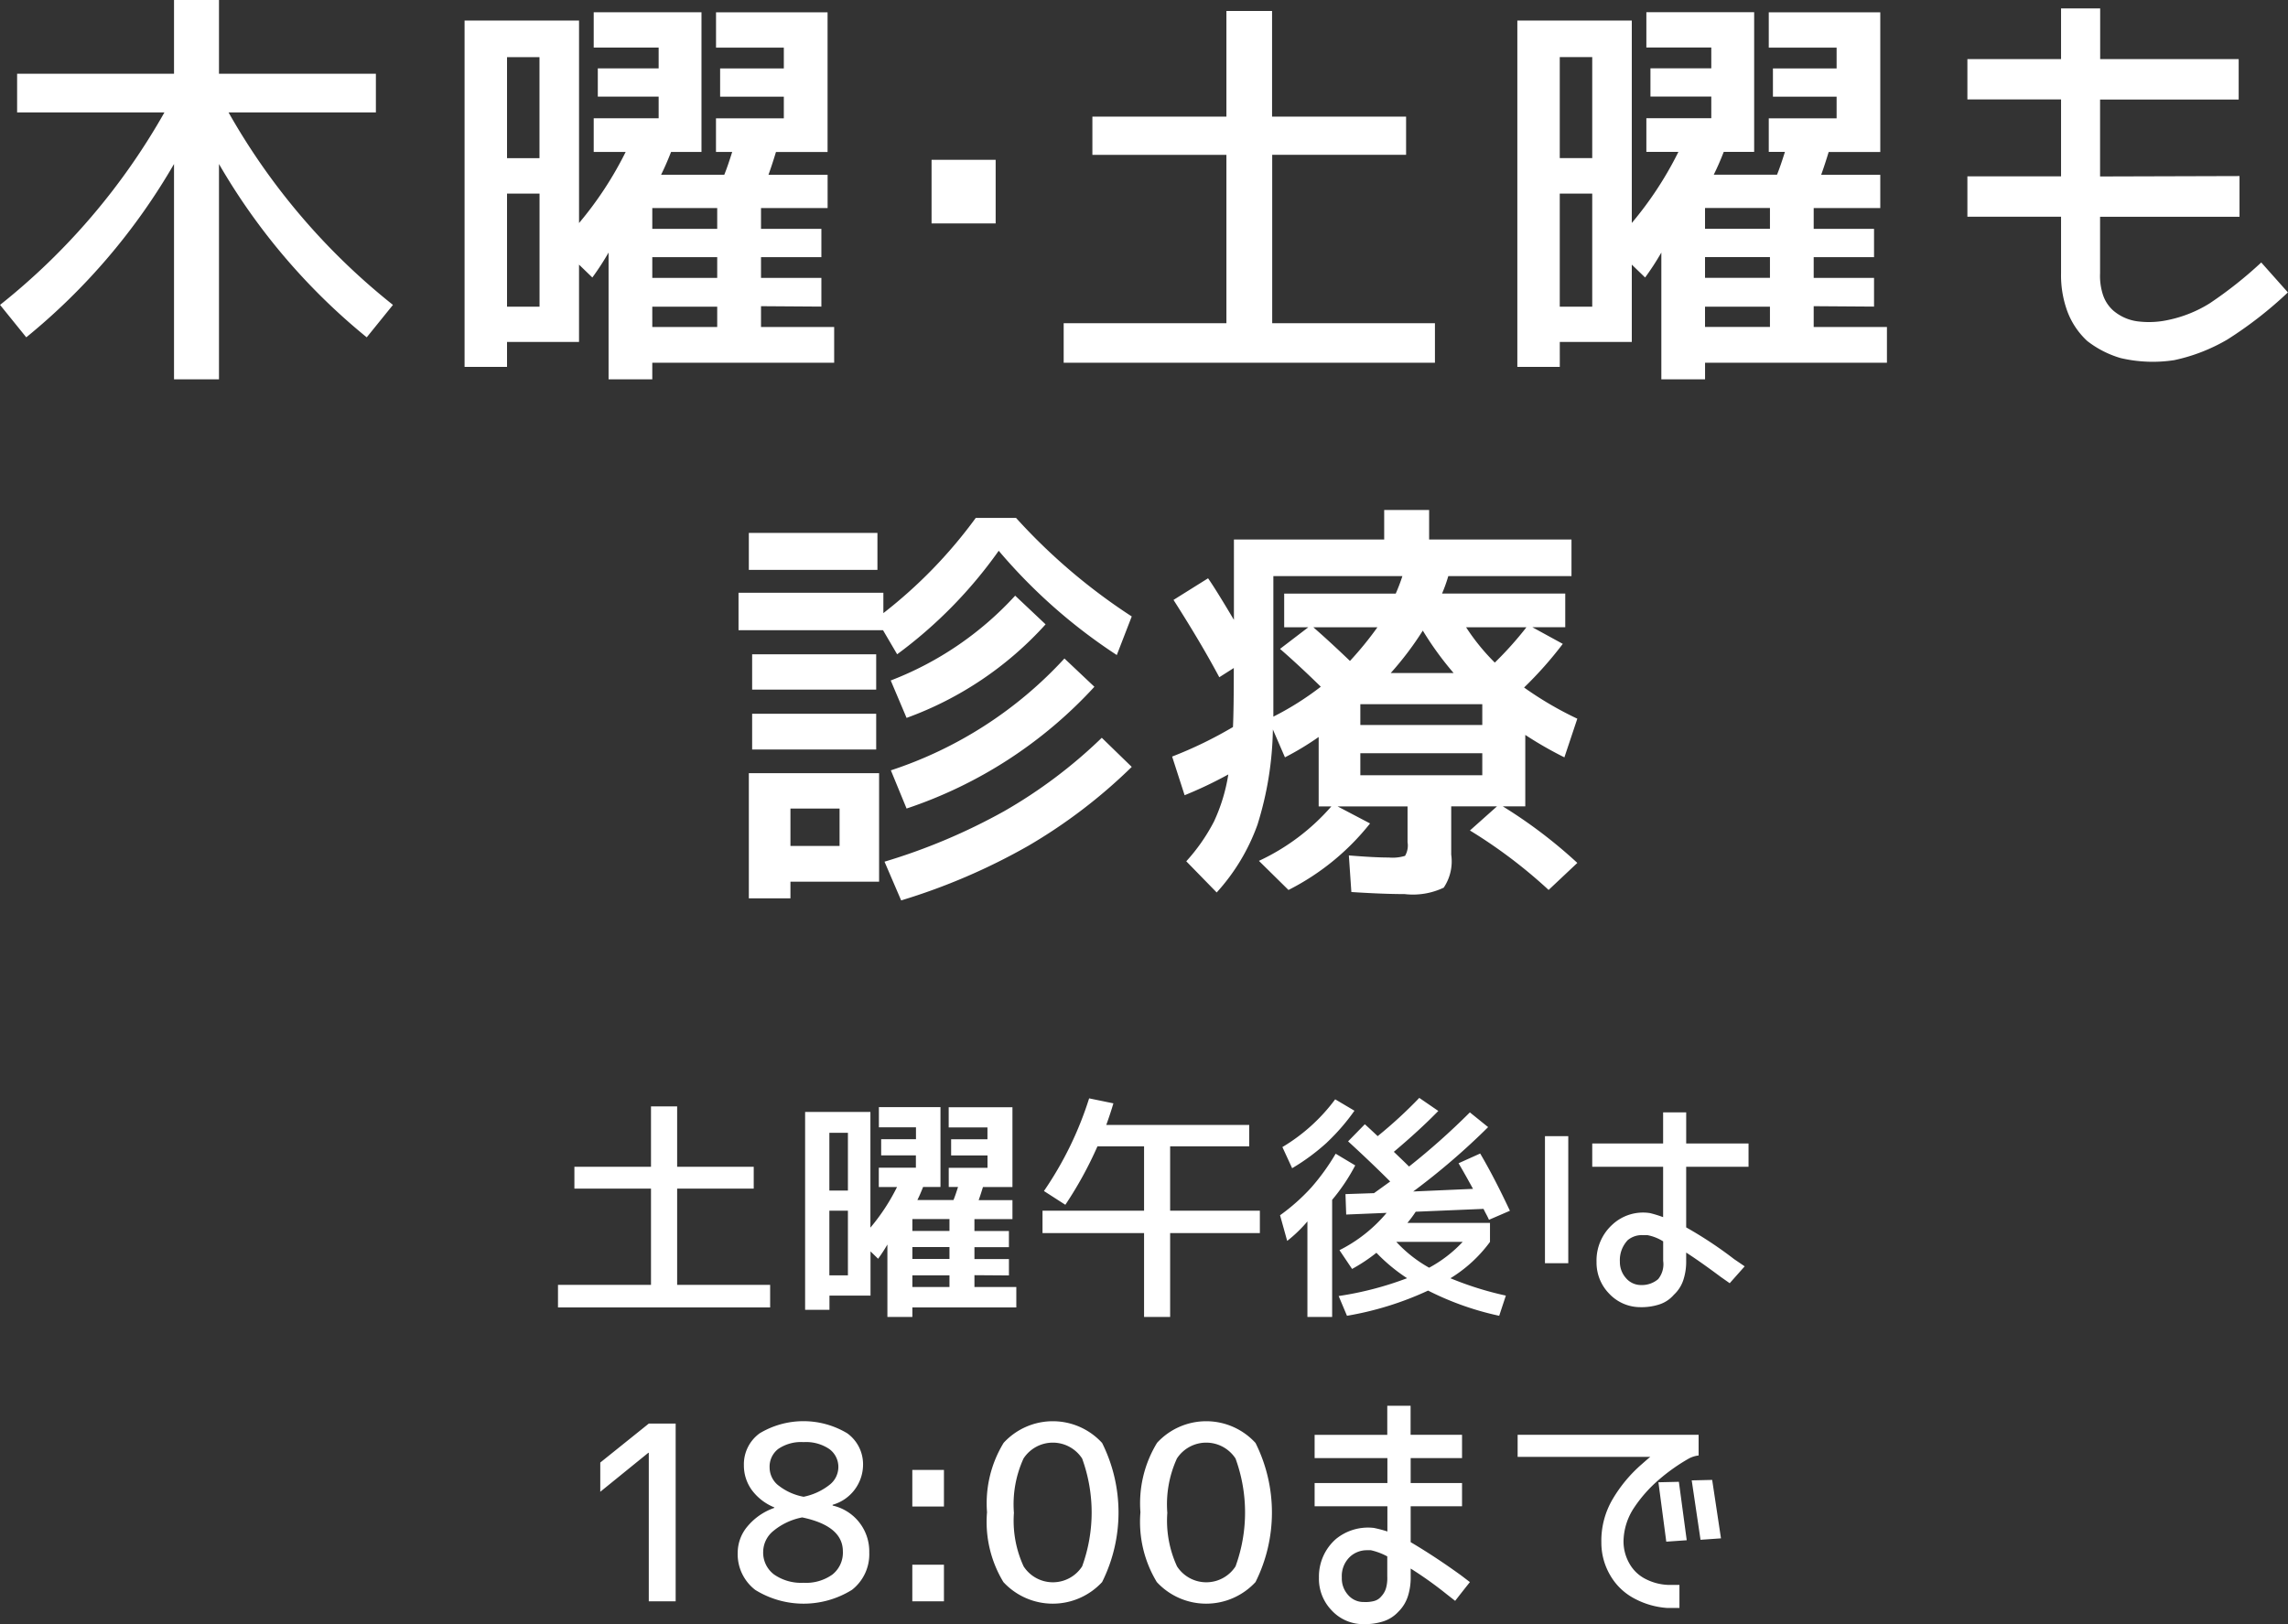
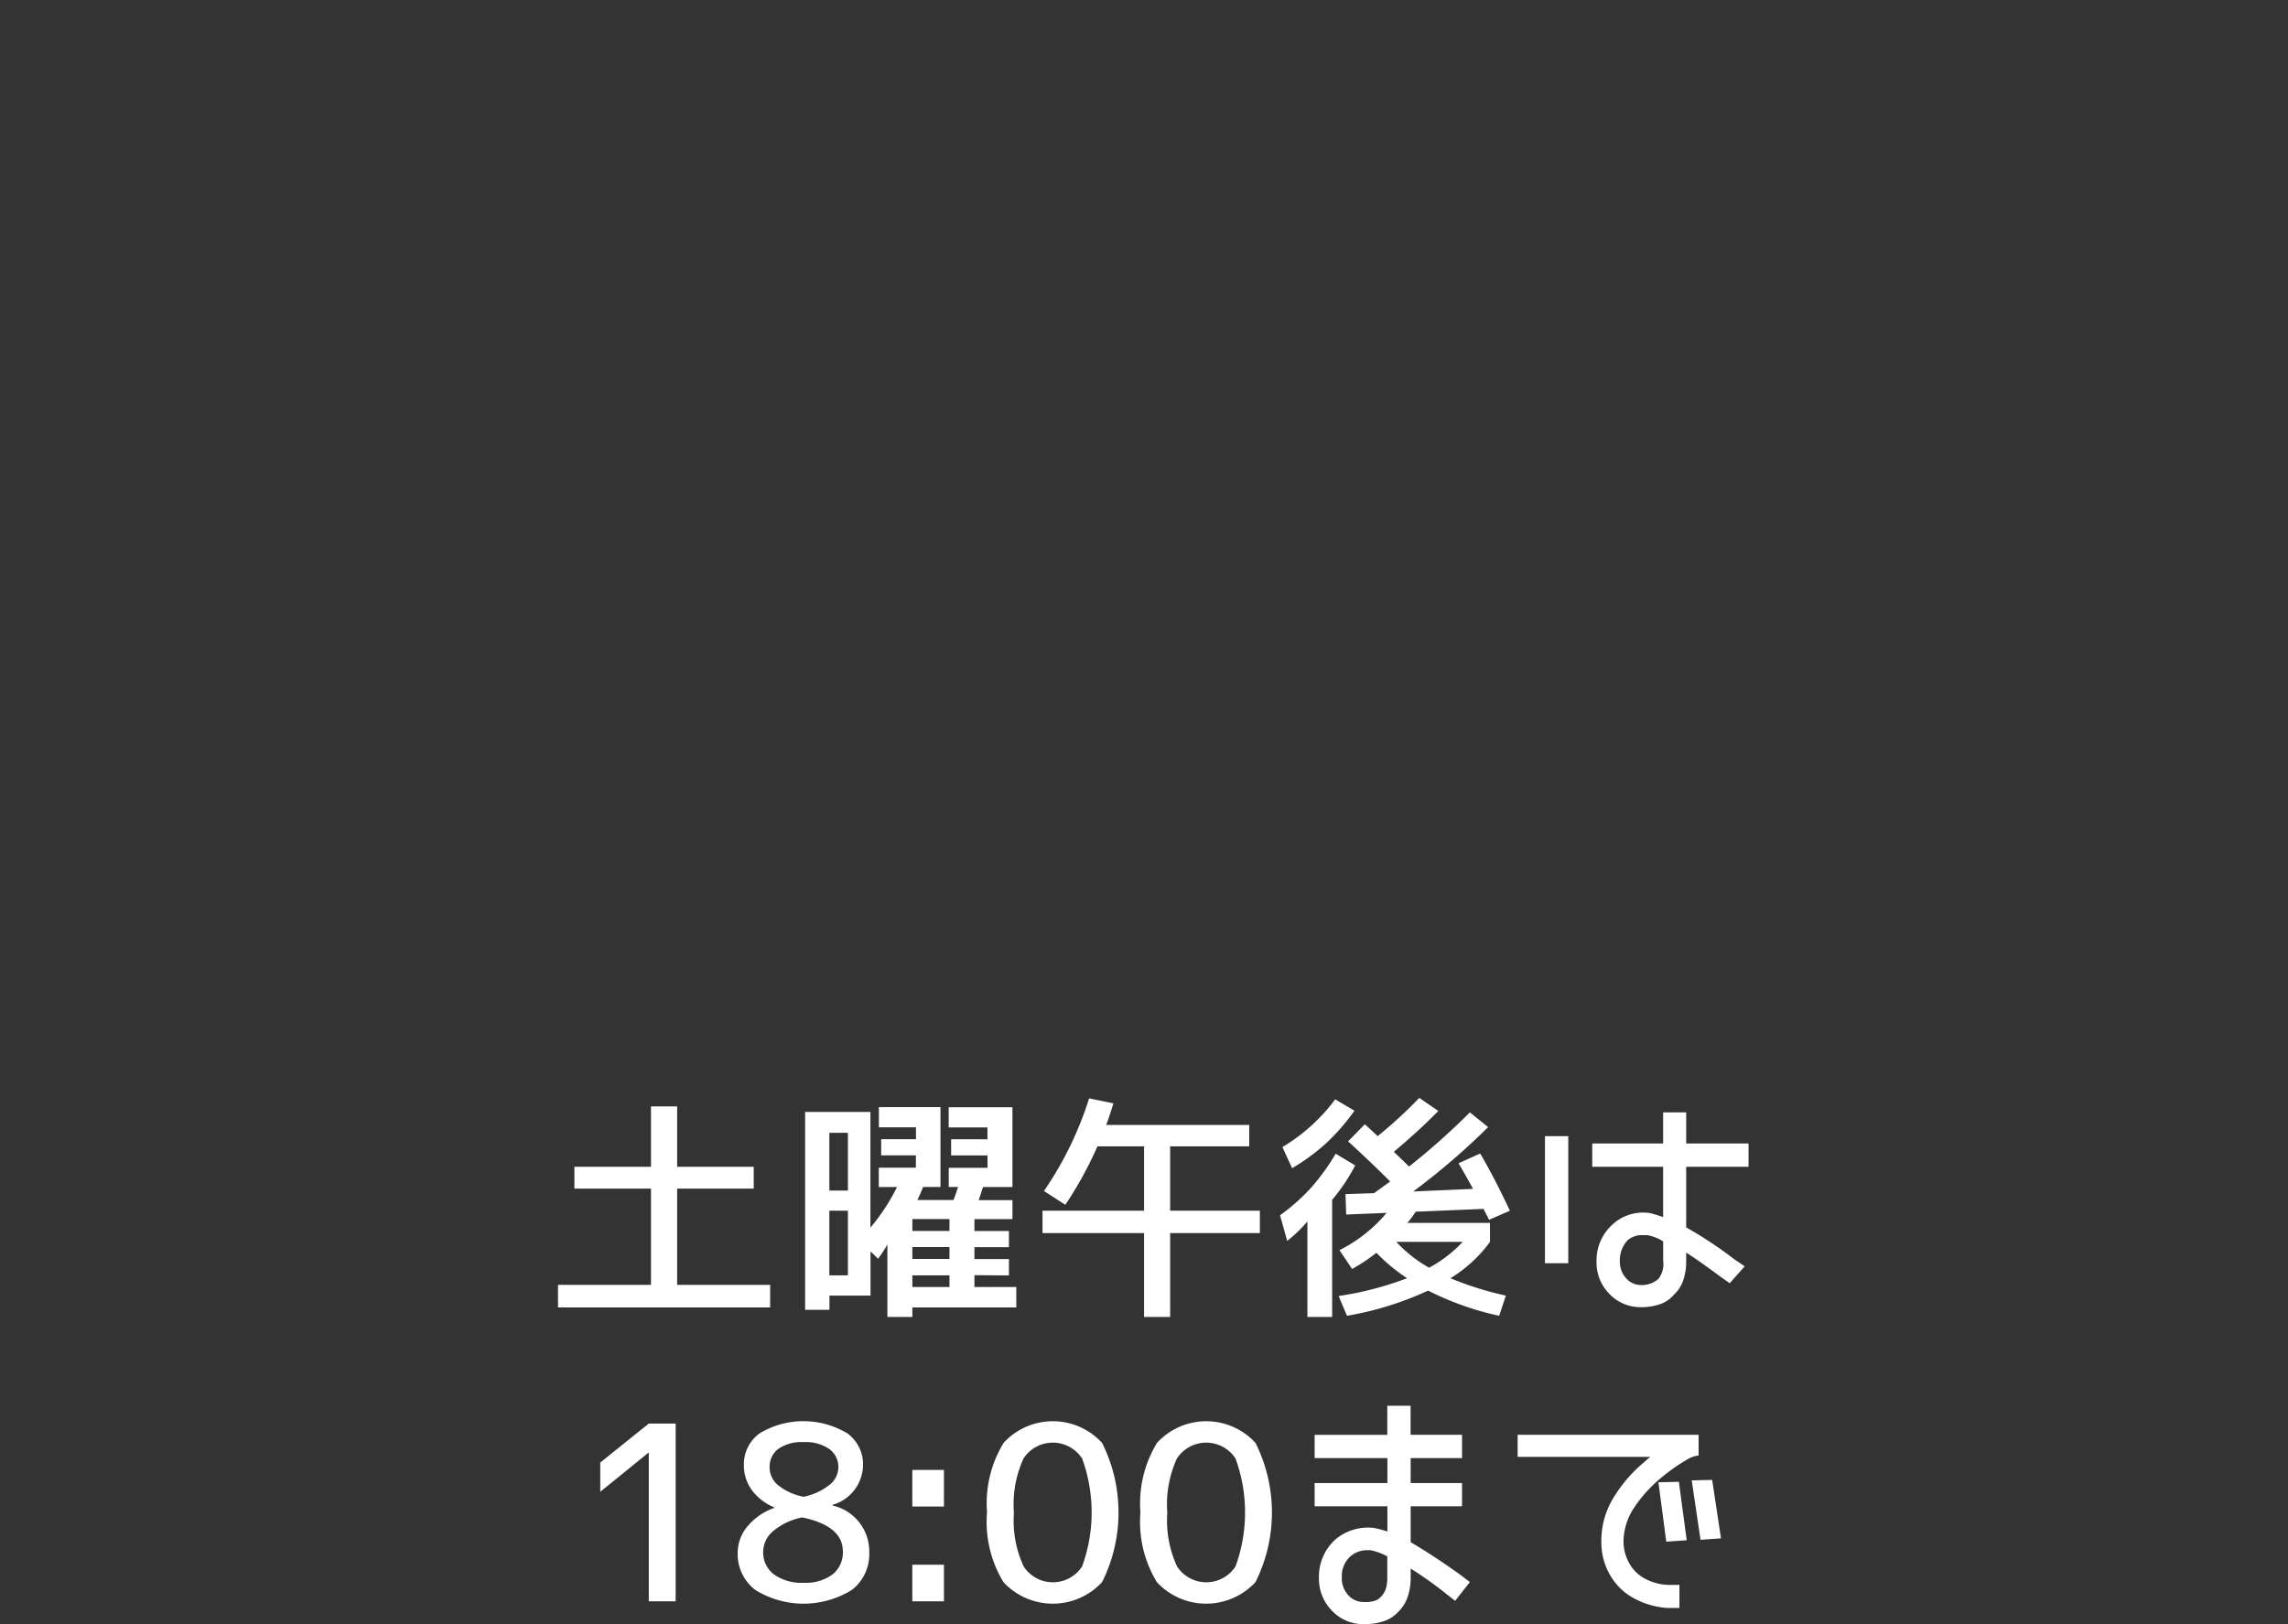
<svg xmlns="http://www.w3.org/2000/svg" id="txt_main04.svg" width="150.437" height="106.813" viewBox="0 0 150.437 106.813">
  <rect x="0" y="0" width="150.437" height="106.813" fill="#333333" stroke="none" />
  <defs>
    <style>
      .cls-1 {
        fill: #fff;
        fill-rule: evenodd;
      }
    </style>
  </defs>
-   <path id="木曜_土曜も_診療_のコピー" data-name="木曜・土曜も 診療 のコピー" class="cls-1" d="M543.505,850.817v14.164h2.956V850.817a41.421,41.421,0,0,0,9.715,11.4l1.724-2.133a43.493,43.493,0,0,1-10.81-12.66h9.688v-2.544H546.461v-4.866h-2.956v4.866H533.188v2.544h9.687a43.5,43.5,0,0,1-10.809,12.66l1.724,2.133a41.438,41.438,0,0,0,9.715-11.4h0Zm24.033,1.942V860.2H565.4v-7.437h2.134ZM565.4,843.79h2.134v6.645H565.4V843.79Zm9.551,11.293v-1.367h4.269v1.367h-4.269Zm0,3.226v-1.366h4.269v1.366h-4.269Zm4.269,3.227h-4.269V860.2h4.269v1.34Zm-0.082-11.512h1.067q-0.3.959-.52,1.5H575.53q0.327-.656.656-1.5h2v-9.187H571.1v2.324h4.269v1.367h-4v1.859h4v1.422H571.1v2.215H573.2a23.344,23.344,0,0,1-3.065,4.676V841.383h-7.526v22.778H565.4V862.52h4.734v-5.085l0.876,0.847a17.587,17.587,0,0,0,1.067-1.641v8.34h2.874v-1.093h11.959v-2.352H582.1v-1.367l3.969,0.027v-1.887H582.1v-1.366h3.969v-1.86H582.1v-1.367h4.379v-2.188H582.59q0.246-.684.493-1.5h3.393v-9.187h-7.334v2.324H583.6v1.367h-4.188v1.859H583.6v1.422h-4.461v2.215Zm18.39,4.7v-4.184h-4.214v4.184h4.214Zm18.174-4.512h8.812V847.7h-8.812v-6.945H612.7V847.7h-8.812v2.516H612.7V861.29H602v2.6h24.411v-2.6h-10.7V850.216Zm21.051,2.543V860.2h-2.135v-7.437h2.135Zm-2.135-8.969h2.135v6.645h-2.135V843.79Zm9.551,11.293v-1.367h4.269v1.367h-4.269Zm0,3.226v-1.366h4.269v1.366h-4.269Zm4.269,3.227h-4.269V860.2h4.269v1.34Zm-0.082-11.512h1.067q-0.3.959-.52,1.5h-4.16q0.329-.656.657-1.5h2v-9.187h-7.088v2.324h4.269v1.367h-4v1.859h4v1.422h-4.269v2.215h2.107a23.344,23.344,0,0,1-3.065,4.676V841.383h-7.525v22.778h2.791V862.52h4.734v-5.085l0.876,0.847a17.587,17.587,0,0,0,1.067-1.641v8.34h2.874v-1.093h11.959v-2.352h-4.816v-1.367l3.968,0.027v-1.887h-3.968v-1.366h3.968v-1.86h-3.968v-1.367h4.378v-2.188h-3.886q0.246-.684.493-1.5h3.393v-9.187H648.36v2.324h4.461v1.367h-4.187v1.859h4.187v1.422H648.36v2.215Zm30.9-6.1H670.15v-3.336h-2.572v3.336H661.42v2.652h6.158v5.058H661.42v2.653h6.158v3.719a6.917,6.917,0,0,0,.369,2.379,5.053,5.053,0,0,0,1.355,2.078,6.56,6.56,0,0,0,2.189,1.121,9.259,9.259,0,0,0,3.531.137,11.734,11.734,0,0,0,3.489-1.354,26.119,26.119,0,0,0,3.982-3.1l-1.752-1.969a27.031,27.031,0,0,1-3.379,2.68,8.332,8.332,0,0,1-2.7,1.093,5.911,5.911,0,0,1-1.957.11,3.077,3.077,0,0,1-1.683-.711,2.4,2.4,0,0,1-.7-1.08,4.023,4.023,0,0,1-.178-1.381V854.29h9.168v-2.68l-9.168.027v-5.058h9.113v-2.652Zm-89.392,54.1v-7.136h-8.565v8.23h2.736v-1.094h5.829Zm-5.829-4.812h3.23v2.461h-3.23v-2.461Zm5.72-15.695v-2.434h-8.456v2.434h8.456Zm-0.082,7.874v-2.324h-8.156v2.324h8.156Zm0,3.938v-2.351h-8.156v2.351h8.156Zm15.818-6.207,0.985-2.543a38.647,38.647,0,0,1-7.608-6.481H596.22a31.261,31.261,0,0,1-6.075,6.262v-1.34h-9.524v2.462h9.5l0.93,1.585a29.836,29.836,0,0,0,6.678-6.808,35.813,35.813,0,0,0,7.772,6.863h0Zm-13.82,4.129a22.778,22.778,0,0,0,9.14-6.153l-2-1.886a21.571,21.571,0,0,1-8.182,5.578Zm0,5.961A29.365,29.365,0,0,0,604.02,885.2l-1.97-1.86a26.87,26.87,0,0,1-11.412,7.356Zm-0.356,6.043a40.717,40.717,0,0,0,8.374-3.6,34.894,34.894,0,0,0,6.787-5.181l-1.97-1.915a32.272,32.272,0,0,1-6.418,4.827,39.256,39.256,0,0,1-7.868,3.322Zm27.1-17.965h4.215a22.585,22.585,0,0,1-1.806,2.215q-1.342-1.285-2.409-2.215h0Zm10.044,0h3.968a22.875,22.875,0,0,1-2.08,2.324,14.042,14.042,0,0,1-1.888-2.324h0Zm-4.953,3.008a20.767,20.767,0,0,0,2.107-2.789,21.018,21.018,0,0,0,2.025,2.789h-4.132Zm-2,2.05h8.018v1.368h-8.018v-1.368Zm8.018,3.227v1.449h-8.018v-1.449h8.018Zm-16.338-5.605q0,2.762-.055,3.882a26.974,26.974,0,0,1-4,1.942l0.821,2.543a27.122,27.122,0,0,0,2.873-1.367,11.548,11.548,0,0,1-.944,3.1,12.254,12.254,0,0,1-1.82,2.612l2,2.05a13.3,13.3,0,0,0,2.682-4.457,22.088,22.088,0,0,0,1.013-6.261l0.793,1.831a18.848,18.848,0,0,0,2.217-1.339v4.566H619.6a14.337,14.337,0,0,1-4.762,3.582l1.943,1.914a16.13,16.13,0,0,0,5.364-4.375l-2.135-1.121h4.6v2.352a1.346,1.346,0,0,1-.164.9,2.788,2.788,0,0,1-1.067.11q-0.958,0-2.628-.138l0.165,2.407q2.106,0.136,3.5.136a4.717,4.717,0,0,0,2.572-.423,3.1,3.1,0,0,0,.493-2.174v-3.172h3.01l-1.779,1.586a32.9,32.9,0,0,1,5.173,3.91l1.888-1.777a31.859,31.859,0,0,0-4.9-3.719h1.478v-4.7a24.767,24.767,0,0,0,2.572,1.476l0.849-2.543a22.927,22.927,0,0,1-3.5-2.05,25.134,25.134,0,0,0,2.545-2.871l-2-1.094h2.162v-2.215h-8.1a10.111,10.111,0,0,0,.41-1.148h8.1v-2.406h-9.36v-1.942h-2.955v1.942h-9.88V880.8q-1.2-2.024-1.7-2.735l-2.272,1.422q1.833,2.871,3.01,5.086Zm4.9-2.68-1.861,1.422q1.2,1.039,2.682,2.488a19.354,19.354,0,0,1-3.12,1.969v-9.242h8.484a11.837,11.837,0,0,1-.438,1.148h-7.334v2.215h1.587Z" transform="translate(-532.063 -840.031)" />
  <path id="土曜午後は_18:00まで_のコピー" data-name="土曜午後は 18:00まで のコピー" class="cls-1" d="M576.586,918.208h5.035V916.77h-5.035V912.8h-1.72v3.969H569.83v1.438h5.036v6.328h-6.115v1.484H582.7v-1.484h-6.114v-6.328Zm11.228,1.452v4.251h-1.22V919.66h1.22Zm-1.22-5.124h1.22v3.8h-1.22v-3.8Zm5.458,6.453v-0.782h2.439v0.782h-2.439Zm0,1.844v-0.782h2.439v0.782h-2.439Zm2.439,1.843h-2.439v-0.765h2.439v0.765Zm-0.047-6.578h0.61c-0.114.365-.213,0.651-0.3,0.86H592.38q0.188-.375.376-0.86H593.9v-5.25h-4.05v1.328h2.439v0.781H590v1.063h2.283v0.812h-2.439V918.1h1.2a13.343,13.343,0,0,1-1.751,2.672v-7.61H585v13.016h1.6v-0.937H589.3v-2.906l0.5,0.484a10.214,10.214,0,0,0,.61-0.937v4.765h1.642V926.02h6.834v-1.344h-2.753V923.9l2.268,0.016v-1.078h-2.268v-0.782H598.4v-1.062h-2.268v-0.782h2.5v-1.249h-2.221q0.141-.391.281-0.86h1.94v-5.25h-4.192v1.328h2.549v0.781H594.6v1.063h2.392v0.812h-2.549V918.1ZM609,919.66v-4.234H614.2V914.02h-9.4q0.282-.781.469-1.422l-1.595-.328a22.947,22.947,0,0,1-2.971,6.094l1.407,0.906a25.2,25.2,0,0,0,2.111-3.844h3.065v4.234h-6.677v1.469h6.677v5.516H609v-5.516H614.9V919.66H609Zm12.166-2.983-1.282-.766a14.568,14.568,0,0,1-1.6,2.218,13.075,13.075,0,0,1-2.057,1.829l0.469,1.687a8.988,8.988,0,0,0,1.33-1.281v6.281h1.626v-7.7a12.5,12.5,0,0,0,1.517-2.265h0Zm2.705,5.031h4.364a8.548,8.548,0,0,1-2.206,1.7,8.741,8.741,0,0,1-2.158-1.7h0Zm-4.558-6.54a13.807,13.807,0,0,0,1.806-2.085l-1.267-.75a11.885,11.885,0,0,1-3.471,3.14l0.641,1.391A13.861,13.861,0,0,0,619.317,915.168Zm9.594,3.055-3.925.172a45.693,45.693,0,0,0,4.926-4.234l-1.2-.969a46.379,46.379,0,0,1-4,3.562q-0.3-.3-1-0.968,1.689-1.422,2.925-2.688l-1.251-.859a29.615,29.615,0,0,1-2.737,2.516q-0.579-.548-0.844-0.782l-1.1,1.125q1.47,1.344,2.768,2.641l-1.064.765-1.876.063,0.047,1.344,2.658-.11a9.727,9.727,0,0,1-3.1,2.453l0.829,1.235a11.153,11.153,0,0,0,1.6-1.063,11.461,11.461,0,0,0,2.017,1.672,21.581,21.581,0,0,1-4.5,1.172l0.548,1.3a20.947,20.947,0,0,0,5.332-1.657,19.265,19.265,0,0,0,4.676,1.657l0.438-1.328a21.371,21.371,0,0,1-3.644-1.141,9.134,9.134,0,0,0,2.6-2.39v-1.25H624.6a7.959,7.959,0,0,0,.547-0.735l4.457-.187c0.042,0.083.1,0.205,0.188,0.367s0.14,0.279.172,0.351l1.376-.594q-1.032-2.2-1.955-3.765l-1.423.641q0.312,0.515.954,1.687h0Zm6.271-3.468h-1.533v8.359h1.533v-8.359Zm11.853,0.484h-4.1v-2.047h-1.517v2.047h-4.66v1.531h4.66v3.313a7.571,7.571,0,0,0-.86-0.266,2.958,2.958,0,0,0-2.47.75,3.181,3.181,0,0,0-1.048,2.453,2.921,2.921,0,0,0,.836,2.1,2.8,2.8,0,0,0,2.057.883,3.776,3.776,0,0,0,1.188-.165,2.112,2.112,0,0,0,1-.648,2.294,2.294,0,0,0,.649-1.047,3.848,3.848,0,0,0,.164-1.2v-0.531q0.923,0.594,2.283,1.609l0.579,0.406,0.985-1.109q-0.548-.375-0.688-0.469a26.5,26.5,0,0,0-3.159-2.093V916.77h4.1v-1.531Zm-6.63,6.031a2.956,2.956,0,0,1,1.016.406v1.282a1.554,1.554,0,0,1-.328,1.2,1.653,1.653,0,0,1-1.142.39,1.293,1.293,0,0,1-.985-0.468,1.582,1.582,0,0,1-.391-1.063,1.911,1.911,0,0,1,.516-1.422,1.439,1.439,0,0,1,1-.328h0.313Zm-68.87,14.953v1.922l3.159-2.563h0.031v9.766h1.767V933.66h-1.767Zm11.705,1.5a1.514,1.514,0,0,1-.571-1.172,1.469,1.469,0,0,1,.571-1.226,2.665,2.665,0,0,1,1.665-.446,2.731,2.731,0,0,1,1.689.454,1.454,1.454,0,0,1,.595,1.218,1.491,1.491,0,0,1-.595,1.149,4.048,4.048,0,0,1-1.689.773A3.766,3.766,0,0,1,583.24,937.723Zm4.246,4.344a1.837,1.837,0,0,1-.681,1.516,2.972,2.972,0,0,1-1.907.547,3.109,3.109,0,0,1-1.939-.547,1.8,1.8,0,0,1-.712-1.516,1.785,1.785,0,0,1,.657-1.336,4.23,4.23,0,0,1,1.908-.9q2.673,0.561,2.674,2.234h0Zm-5.763,2.531a6.029,6.029,0,0,0,6.357,0,2.966,2.966,0,0,0,1.141-2.453,3.089,3.089,0,0,0-2.408-3.094V939a2.754,2.754,0,0,0,2-2.609,2.511,2.511,0,0,0-1.04-2.093,5.593,5.593,0,0,0-5.755,0,2.511,2.511,0,0,0-1.04,2.093,2.753,2.753,0,0,0,.516,1.633,3.456,3.456,0,0,0,1.486,1.148v0.032a4.005,4.005,0,0,0-1.767,1.218,2.688,2.688,0,0,0-.641,1.719A2.959,2.959,0,0,0,581.723,944.6Zm12.409-5.484v-2.407h-2.08v2.407h2.08Zm0,6.234v-2.406h-2.08v2.406h2.08Zm2.83-5.836a7.638,7.638,0,0,0,1.079,4.571,4.416,4.416,0,0,0,6.49,0,10.236,10.236,0,0,0,0-9.149,4.389,4.389,0,0,0-6.474-.008A7.623,7.623,0,0,0,596.962,939.512Zm1.768-.007a7.255,7.255,0,0,1,.633-3.547,2.3,2.3,0,0,1,3.855,0,10.377,10.377,0,0,1,0,7.094,2.292,2.292,0,0,1-3.847,0A7.175,7.175,0,0,1,598.73,939.505Zm8.319,0.007a7.638,7.638,0,0,0,1.079,4.571,4.416,4.416,0,0,0,6.49,0,10.236,10.236,0,0,0,0-9.149,4.389,4.389,0,0,0-6.474-.008A7.623,7.623,0,0,0,607.049,939.512Zm1.767-.007a7.255,7.255,0,0,1,.633-3.547,2.3,2.3,0,0,1,3.855,0,10.362,10.362,0,0,1,0,7.094,2.292,2.292,0,0,1-3.847,0A7.187,7.187,0,0,1,608.816,939.505Zm19.376-5.11h-3.378v-1.906h-1.533V934.4H618.5v1.531h4.785v1.641H618.5V939.1h4.785v1.656a7.966,7.966,0,0,0-.891-0.234,3.329,3.329,0,0,0-2.5.735,3.283,3.283,0,0,0-1.11,2.531,2.979,2.979,0,0,0,.836,2.156,2.809,2.809,0,0,0,2.135.906,3.888,3.888,0,0,0,1.2-.164,2.3,2.3,0,0,0,1.048-.649,2.5,2.5,0,0,0,.649-1.085,4.039,4.039,0,0,0,.164-1.227v-0.531a25.01,25.01,0,0,1,2.346,1.672l0.578,0.453q0.485-.626.97-1.234l-0.595-.453q-1.687-1.22-3.3-2.173V939.1h3.378v-1.531h-3.378v-1.641h3.378V934.4Zm-5.99,7.594a4.183,4.183,0,0,1,1.079.406v1.328a2.435,2.435,0,0,1-.07.711,1.319,1.319,0,0,1-.321.586,0.9,0.9,0,0,1-.492.313,2.185,2.185,0,0,1-.649.062,1.336,1.336,0,0,1-1.056-.477,1.609,1.609,0,0,1-.4-1.132,1.738,1.738,0,0,1,.579-1.406,1.639,1.639,0,0,1,1.032-.391h0.3Zm20.768-.657-0.516-3.843-1.345.031,0.516,3.906Zm2.252-.124-0.579-3.844-1.345.031,0.579,3.907Zm-1.47-6.813h-11.9v1.453h8.726q-0.126.094-.547,0.469a9.247,9.247,0,0,0-1.908,2.273,5.384,5.384,0,0,0-.766,2.883,4.233,4.233,0,0,0,.578,2.157,3.957,3.957,0,0,0,1.6,1.539,5.334,5.334,0,0,0,2.143.617h0.813V944.27H641.75a3.531,3.531,0,0,1-1.478-.383,2.509,2.509,0,0,1-1.079-1.031,2.931,2.931,0,0,1-.383-1.461,4.1,4.1,0,0,1,.7-2.211,9.013,9.013,0,0,1,1.61-1.82,12.306,12.306,0,0,1,1.986-1.406,1.789,1.789,0,0,1,.642-0.2V934.4Z" transform="translate(-532.063 -840.031)" />
</svg>